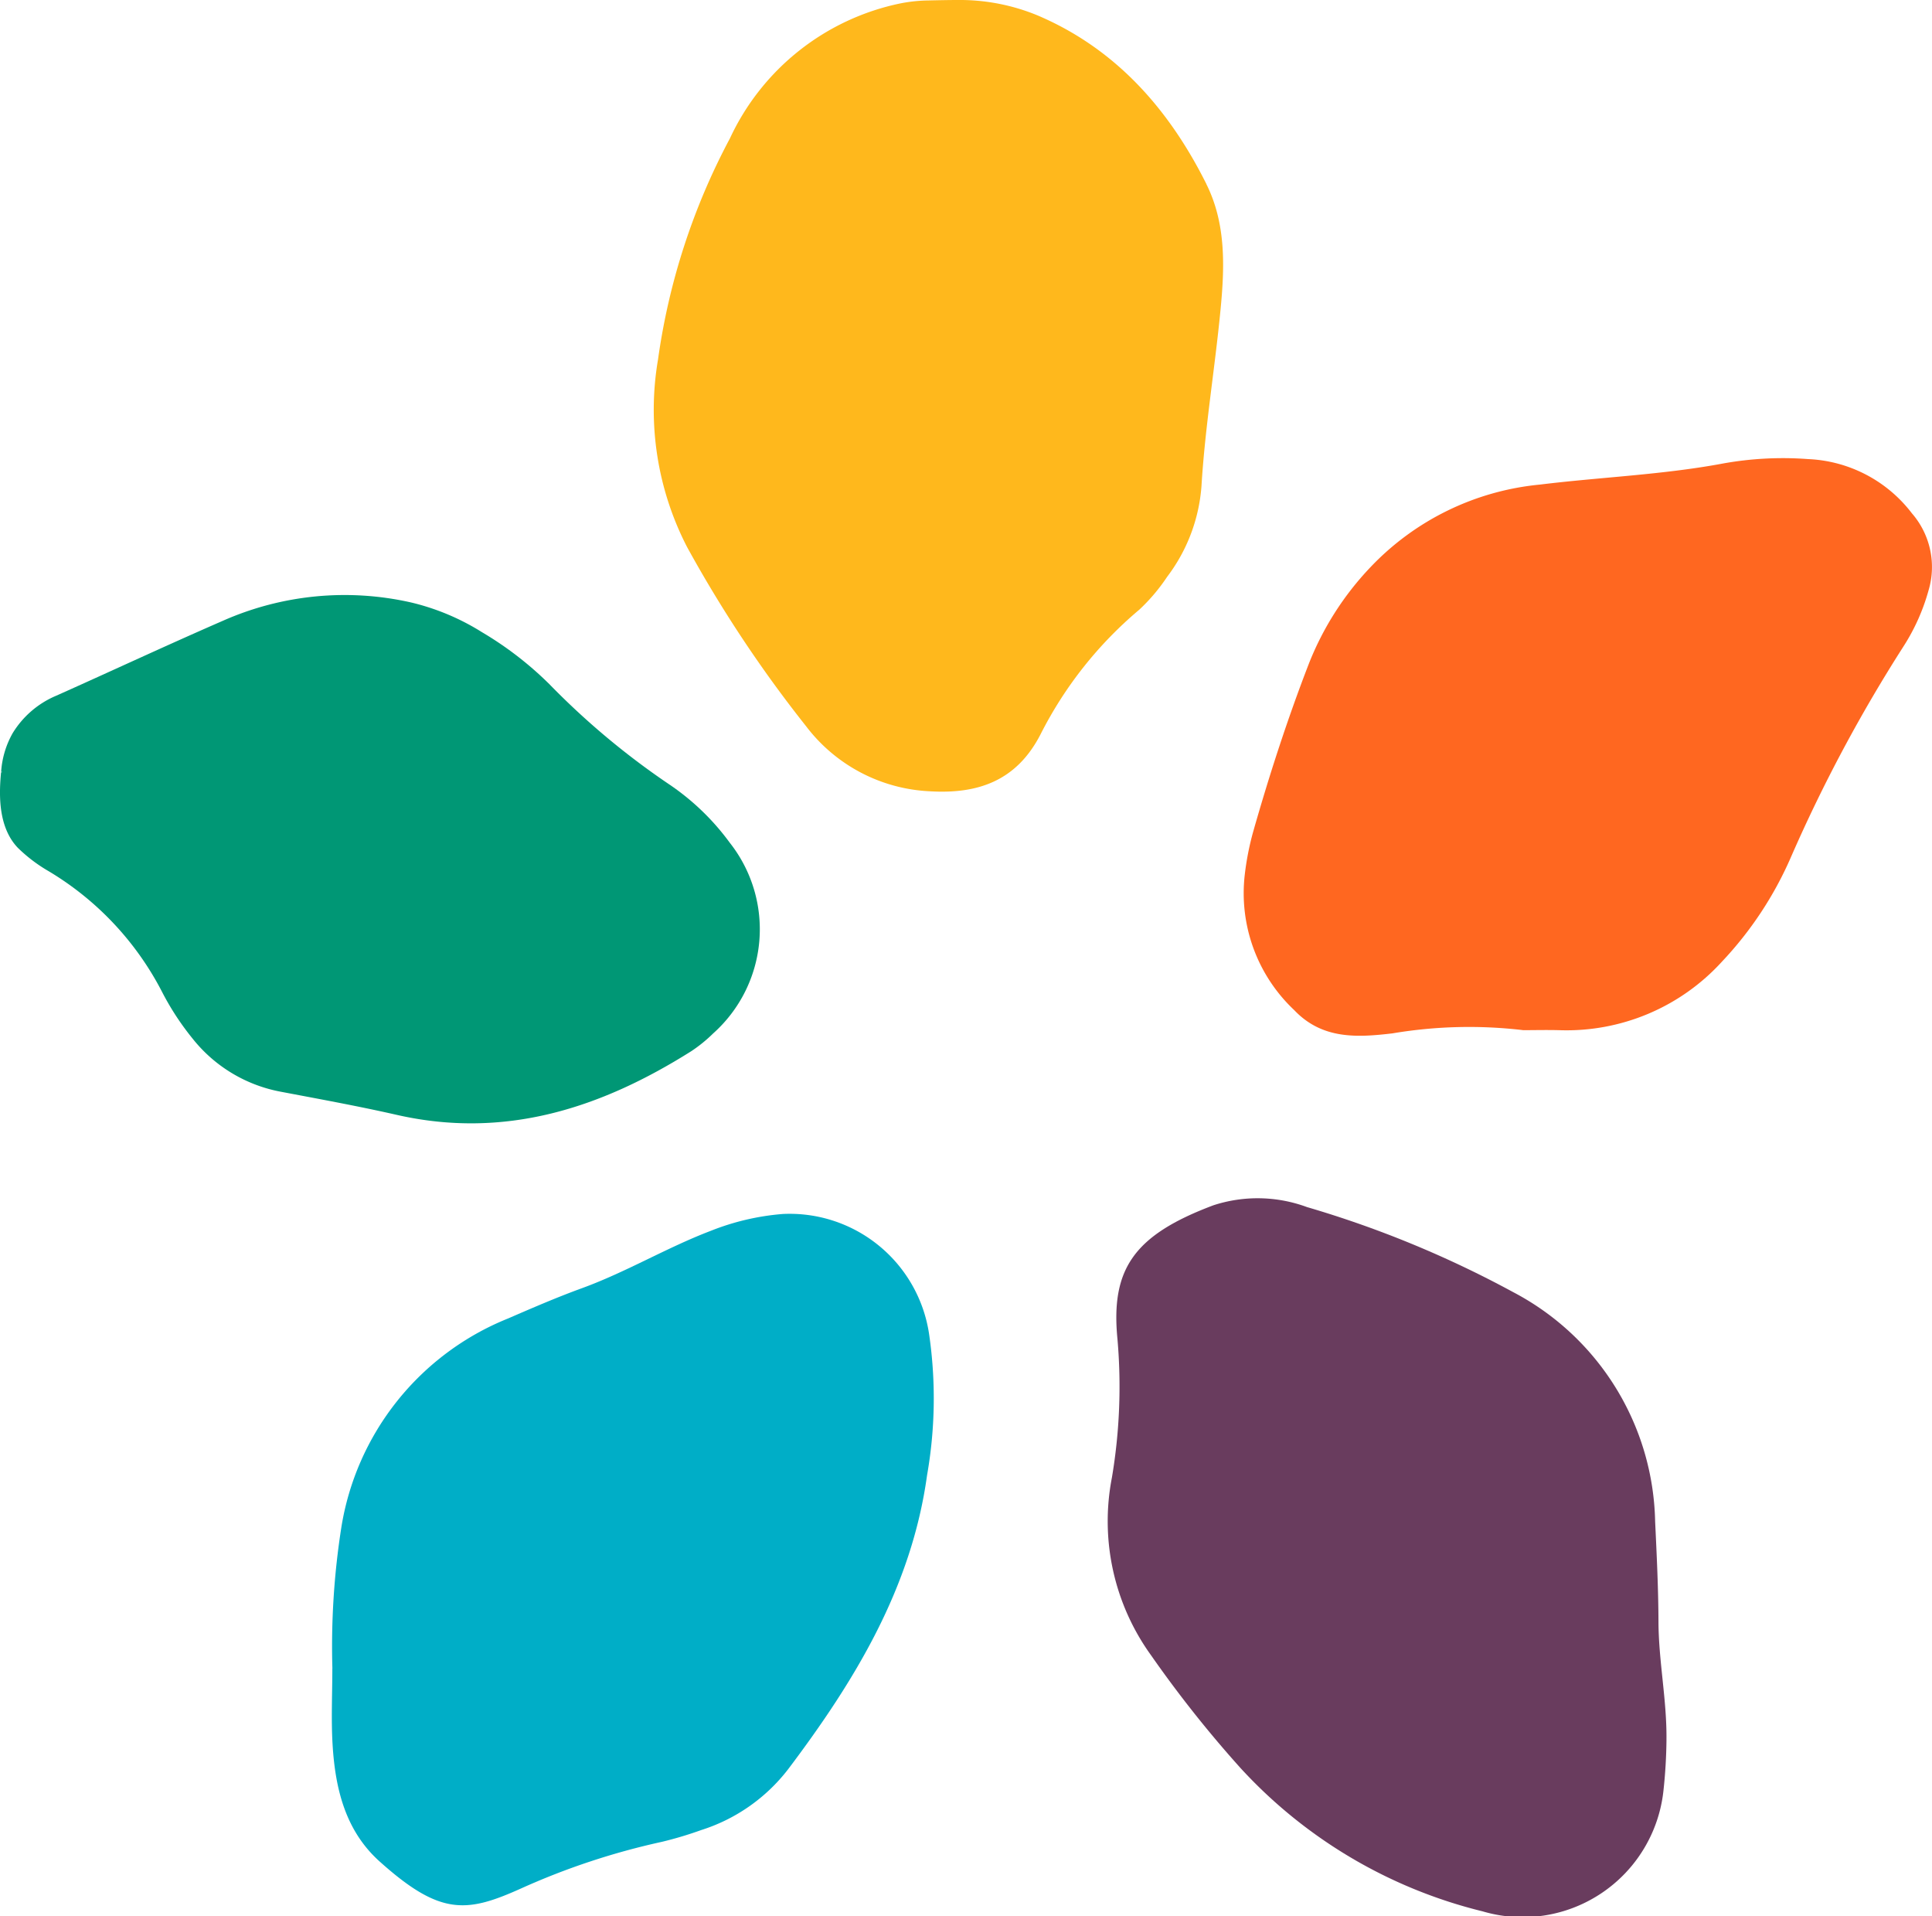
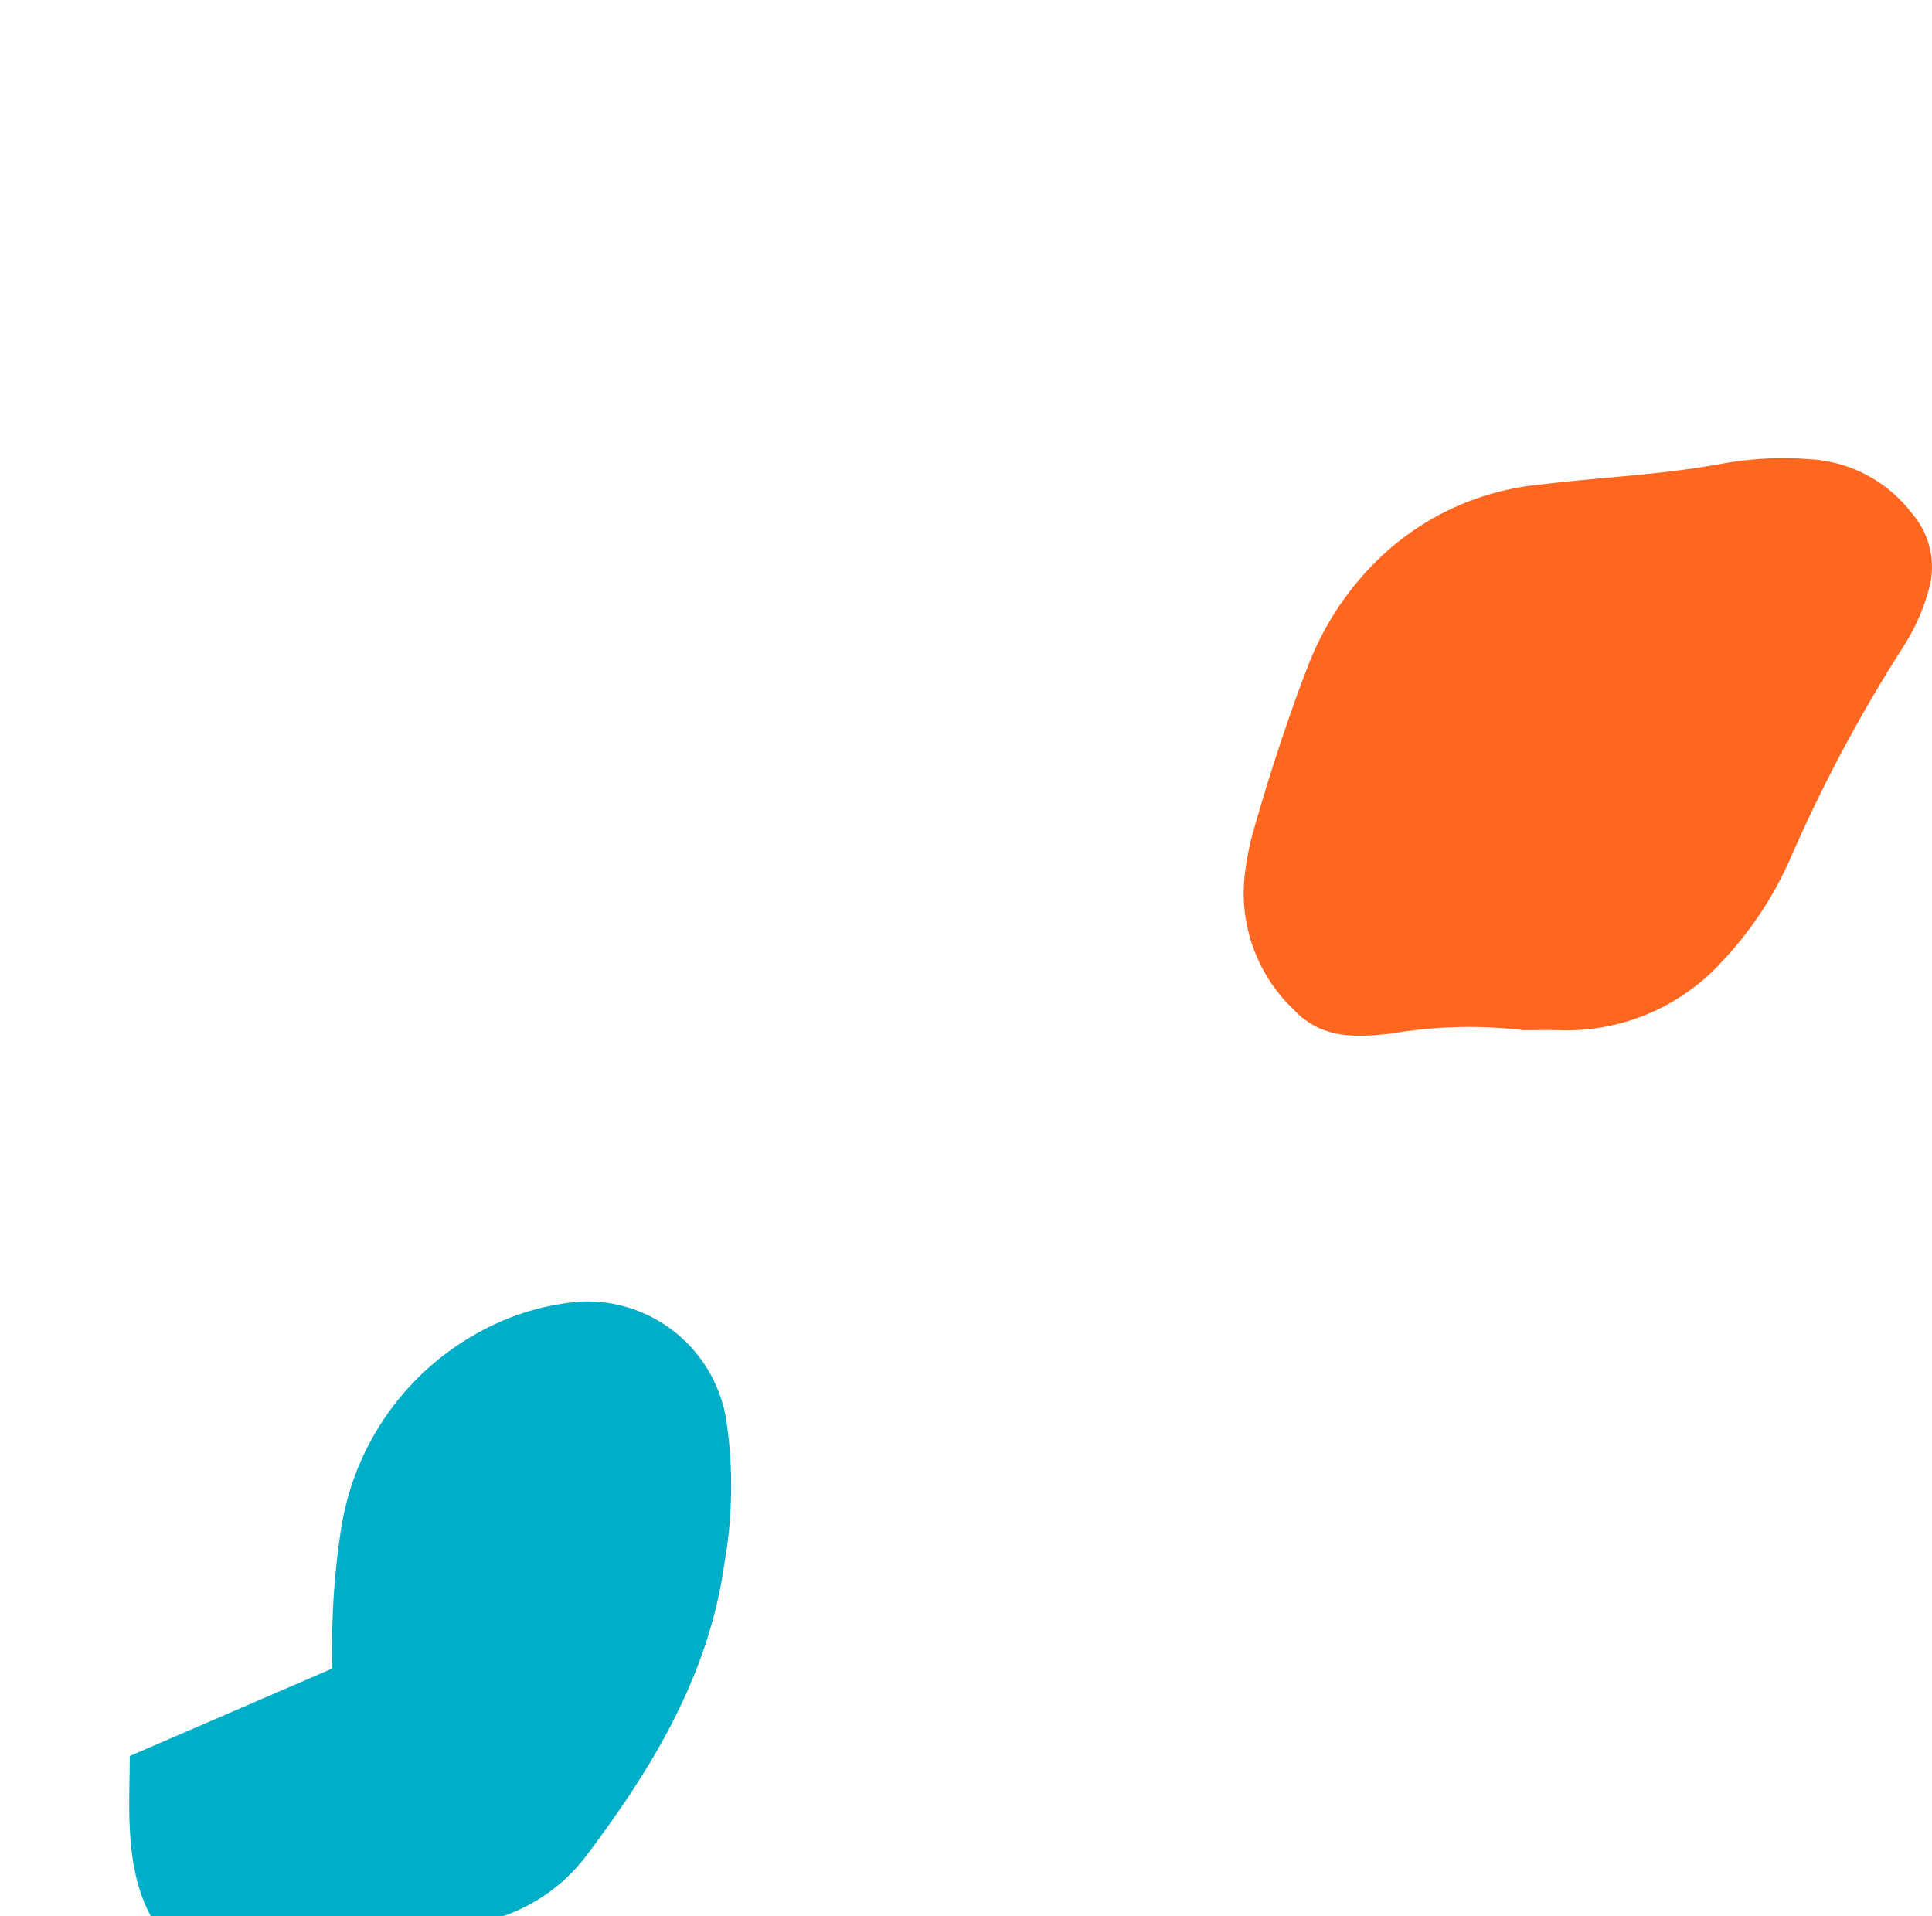
<svg xmlns="http://www.w3.org/2000/svg" id="Group_2" data-name="Group 2" width="108.839" height="107.945" viewBox="0 0 108.839 107.945">
  <defs>
    <clipPath id="clip-path">
      <rect id="Rectangle_68" data-name="Rectangle 68" width="108.839" height="107.945" fill="none" />
    </clipPath>
  </defs>
  <g id="Group_1" data-name="Group 1" clip-path="url(#clip-path)">
-     <path id="Path_1" data-name="Path 1" d="M86.52,10.364C84.37,6.059,81.35,2.723,77.037.879A11.47,11.47,0,0,0,72.493,0c-.435,0-.938.01-1.618.025a8.744,8.744,0,0,0-1.6.168,13.632,13.632,0,0,0-9.6,7.611,37.4,37.4,0,0,0-4.047,12.45A16.852,16.852,0,0,0,57.258,30.8a71.859,71.859,0,0,0,6.716,10.112,9.286,9.286,0,0,0,6.953,3.659c2.683.163,4.889-.55,6.257-3.22a22.363,22.363,0,0,1,5.56-7.012,10.375,10.375,0,0,0,1.563-1.845,9.626,9.626,0,0,0,1.938-5.118c.2-3.324.752-6.606,1.071-9.913.233-2.413.324-4.853-.8-7.1" transform="translate(-18.559 0)" fill="#ffb81c" />
-     <path id="Path_2" data-name="Path 2" d="M125.306,131.96a28.872,28.872,0,0,1-.172,2.886,7.976,7.976,0,0,1-10.189,6.784,27.324,27.324,0,0,1-13.633-8.068,66.024,66.024,0,0,1-5.035-6.344,12.9,12.9,0,0,1-2.212-10.025,30.857,30.857,0,0,0,.313-7.787c-.391-3.963.932-5.865,5.4-7.545a8.027,8.027,0,0,1,5.277.1,59.24,59.24,0,0,1,11.612,4.789,14.93,14.93,0,0,1,8,12.927c.089,1.879.181,3.759.188,5.639.008,2.224.475,4.416.45,6.643" transform="translate(-31.425 -33.968)" fill="#693c5e" />
-     <path id="Path_3" data-name="Path 3" d="M28.135,128.395a43.308,43.308,0,0,1,.5-7.92,15.285,15.285,0,0,1,9.405-11.8c1.371-.595,2.745-1.189,4.147-1.7,2.5-.909,4.785-2.289,7.266-3.234a13.941,13.941,0,0,1,4.062-.949,7.941,7.941,0,0,1,8.242,6.811,25.012,25.012,0,0,1-.122,7.909c-.872,6.328-4.069,11.574-7.814,16.541a9.98,9.98,0,0,1-4.908,3.442,21.158,21.158,0,0,1-2.215.663,40.147,40.147,0,0,0-7.942,2.63c-3.061,1.375-4.545,1.544-7.964-1.527-1.918-1.723-2.49-4.076-2.643-6.532-.09-1.441-.017-2.892-.017-4.338" transform="translate(-9.41 -34.411)" fill="#00aec7" />
+     <path id="Path_3" data-name="Path 3" d="M28.135,128.395a43.308,43.308,0,0,1,.5-7.92,15.285,15.285,0,0,1,9.405-11.8a13.941,13.941,0,0,1,4.062-.949,7.941,7.941,0,0,1,8.242,6.811,25.012,25.012,0,0,1-.122,7.909c-.872,6.328-4.069,11.574-7.814,16.541a9.98,9.98,0,0,1-4.908,3.442,21.158,21.158,0,0,1-2.215.663,40.147,40.147,0,0,0-7.942,2.63c-3.061,1.375-4.545,1.544-7.964-1.527-1.918-1.723-2.49-4.076-2.643-6.532-.09-1.441-.017-2.892-.017-4.338" transform="translate(-9.41 -34.411)" fill="#00aec7" />
    <path id="Path_4" data-name="Path 4" d="M121.037,71.013a26.008,26.008,0,0,0-7.337.185c-1.98.233-3.954.353-5.536-1.314a9.042,9.042,0,0,1-2.785-7.6,15.833,15.833,0,0,1,.467-2.411c.91-3.2,1.935-6.363,3.134-9.466a16.792,16.792,0,0,1,3.476-5.461,15.142,15.142,0,0,1,9.553-4.66c3.448-.424,6.929-.551,10.352-1.195a19.021,19.021,0,0,1,4.763-.241,7.772,7.772,0,0,1,5.843,3.057,4.608,4.608,0,0,1,.936,4.337,11.5,11.5,0,0,1-1.412,3.157,85.354,85.354,0,0,0-6.334,11.854,20.41,20.41,0,0,1-3.886,5.895,11.838,11.838,0,0,1-9.184,3.868c-.724-.018-1.448,0-2.051,0" transform="translate(-35.258 -12.99)" fill="#ff6720" />
-     <path id="Path_5" data-name="Path 5" d="M41.119,64.351a13.758,13.758,0,0,0-3.472-3.332A43.15,43.15,0,0,1,30.939,55.4a19.468,19.468,0,0,0-3.792-2.921,13.272,13.272,0,0,0-3.983-1.67,16.942,16.942,0,0,0-10.618,1.035c-3.138,1.366-6.239,2.814-9.364,4.21A5.269,5.269,0,0,0,.709,58.177a5.092,5.092,0,0,0-.641,2.115c-.118,1.192-.221,3.129.939,4.338a8.688,8.688,0,0,0,1.726,1.31A17,17,0,0,1,9.17,72.822a15.211,15.211,0,0,0,1.67,2.54,8.284,8.284,0,0,0,4.952,3c2.178.414,4.362.81,6.522,1.3,6.111,1.4,11.526-.361,16.63-3.579a8.216,8.216,0,0,0,1.232-1,7.864,7.864,0,0,0,.943-10.732M.1,60.32h0c0,.021,0,.041-.006.062l-.035-.011L.1,60.32" transform="translate(0 -16.872)" fill="#009775" />
  </g>
</svg>